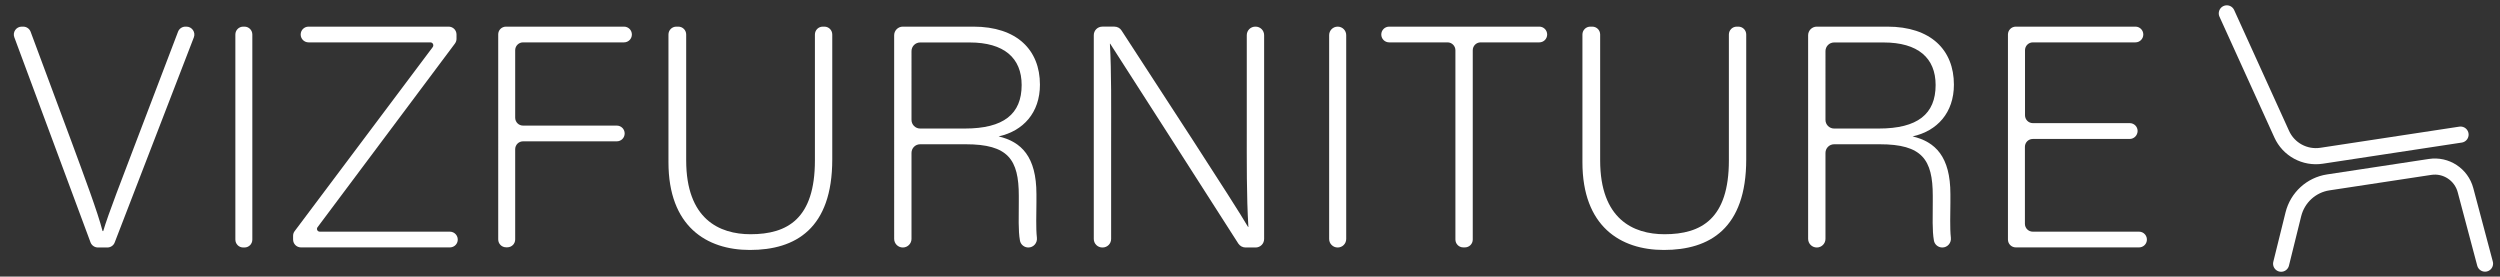
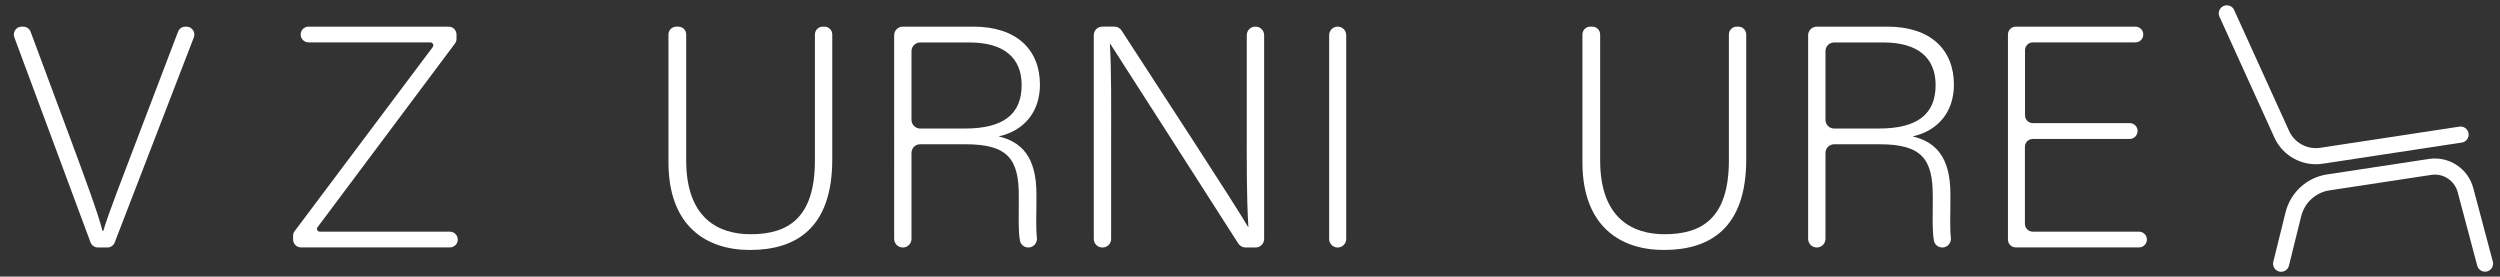
<svg xmlns="http://www.w3.org/2000/svg" id="Layer_1" x="0px" y="0px" viewBox="0 0 2637.4 291.8" style="enable-background:new 0 0 2637.4 291.8;" xml:space="preserve">
  <rect x="0" y="0" width="2637.4" height="291.8" fill="#333333" stroke="none" />
  <style type="text/css">	.st0{fill:none;stroke:#FFFFFF;stroke-width:17;stroke-linecap:round;stroke-miterlimit:10;}	.st1{fill:#FFFFFF;}</style>
  <path class="st0" d="M2621.6,278.1c-6.9-25.8-13.8-51.7-20.6-77.5c-4.4-16.5-20.5-27.1-37.4-24.5c-35.8,5.4-71.5,10.9-107.3,16.3 c-18,2.7-32.5,16-36.9,33.7c-4.3,17.4-8.6,34.7-12.9,52.1" />
  <path class="st0" d="M2349.2,14.1c19.3,42.5,38.6,84.9,57.9,127.4c7.3,16.2,24.5,25.5,42.1,22.8c48.9-7.4,97.8-14.8,146.6-22.3" />
  <g>
    <path class="st1" d="M95.5,255.7L15.1,39.3c-2-5.4,2-11.2,7.8-11.2h1.6c3.5,0,6.6,2.2,7.8,5.4l43.3,116.4  c13,35.3,27.6,74.2,32.6,93.9h0.7c5-17.3,21-58.2,34-92.5l44.9-117.8c1.2-3.2,4.3-5.4,7.8-5.4h1.1c5.8,0,9.9,5.9,7.8,11.3  L121,255.8c-1.2,3.2-4.3,5.3-7.8,5.3h-9.8C99.8,261.1,96.7,258.9,95.5,255.7z" />
-     <path class="st1" d="M266.2,36.4v216.4c0,4.6-3.7,8.3-8.3,8.3h-1.3c-4.6,0-8.3-3.7-8.3-8.3V36.4c0-4.6,3.7-8.3,8.3-8.3h1.3  C262.5,28.1,266.2,31.8,266.2,36.4z" />
    <path class="st1" d="M310.8,243.9L456.5,49.7c1.5-2.1,0.1-5-2.5-5H325.5c-4.6,0-8.3-3.7-8.3-8.3l0,0c0-4.6,3.7-8.3,8.3-8.3h147.8  c4.6,0,8.3,3.7,8.3,8.3V41c0,1.8-0.6,3.5-1.7,5L335,239.7c-1.5,2-0.1,4.7,2.4,4.7h137.2c5.2,0,9.1,4.7,8.2,9.8l0,0  c-0.7,4-4.2,6.8-8.2,6.8H317.5c-4.6,0-8.3-3.7-8.3-8.3v-3.9C309.2,247.1,309.7,245.3,310.8,243.9z" />
-     <path class="st1" d="M533.8,28.1h124.5c4.6,0,8.3,3.7,8.3,8.3l0,0c0,4.6-3.7,8.3-8.3,8.3H551.8c-4.6,0-8.3,3.7-8.3,8.3v71.2  c0,4.6,3.7,8.3,8.3,8.3h98.9c4.6,0,8.3,3.7,8.3,8.3l0,0c0,4.6-3.7,8.3-8.3,8.3h-98.9c-4.6,0-8.3,3.7-8.3,8.3v95.2  c0,4.6-3.7,8.3-8.3,8.3h-1.3c-4.6,0-8.3-3.7-8.3-8.3V36.4C525.5,31.8,529.2,28.1,533.8,28.1z" />
    <path class="st1" d="M715.6,28.1c4.6,0,8.3,3.7,8.3,8.3v132.8c0,61.9,34.9,77.9,67.9,77.9c38.9,0,67.9-16.3,67.9-77.9V36.4  c0-4.6,3.7-8.3,8.3-8.3h1.7c4.6,0,8.3,3.7,8.3,8.3v131.8c0,72.9-38.6,95.5-86.9,95.5c-45.9,0-85.9-25-85.9-92.5V36.4  c0-4.6,3.7-8.3,8.3-8.3C713.5,28.1,715.6,28.1,715.6,28.1z" />
    <path class="st1" d="M961.6,161.3V252c0,5-4.1,9.1-9.1,9.1h-0.1c-5,0-9.1-4.1-9.1-9.1V37.2c0-5,4.1-9.1,9.1-9.1h74.5  c45.9,0,70.2,24.6,70.2,61.2c0,29.6-17.6,48.9-43.6,54.6c24,5.7,39.9,21.3,39.9,60.9v9c0,11.7-0.7,26.4,0.5,37.1  c0.6,5.4-3.6,10.2-9,10.2l0,0c-4.4,0-8.2-3.1-8.9-7.4c-1.9-10.5-1.2-25.4-1.2-41.2v-6c0-38.3-11.3-54.3-55.9-54.3h-48.2  C965.6,152.2,961.6,156.3,961.6,161.3z M961.6,126.5c0,5,4.1,9.1,9.1,9.1h47.2c40.9,0,59.9-15.3,59.9-45.9  c0-28.6-18.6-44.9-54.9-44.9h-52.2c-5,0-9.1,4.1-9.1,9.1L961.6,126.5L961.6,126.5z" />
    <path class="st1" d="M1153.9,252.1v-215c0-5,4-9,9-9h12.8c3,0,5.9,1.5,7.5,4.1c37.6,57.9,119.2,182.6,133.5,207.3h0.3  c-2-33.6-1.7-67.9-1.7-105.8V37.1c0-5,4-9,9-9h0.3c5,0,9,4,9,9v215c0,5-4,9-9,9H1314c-3.1,0-5.9-1.6-7.6-4.1  c-36.2-56.4-118.9-185.9-135.2-210.9h-0.3c1.7,30.6,1.3,64.6,1.3,106.8v99.2c0,5-4,9-9,9h-0.3  C1158,261.1,1153.9,257.1,1153.9,252.1z" />
    <path class="st1" d="M1420.2,37.1v215c0,5-4,9-9,9l0,0c-5,0-9-4-9-9v-215c0-5,4-9,9-9l0,0C1416.2,28.1,1420.2,32.1,1420.2,37.1z" />
-     <path class="st1" d="M1527.1,44.7h-61.6c-4.6,0-8.3-3.7-8.3-8.3l0,0c0-4.6,3.7-8.3,8.3-8.3h158.4c4.6,0,8.3,3.7,8.3,8.3l0,0  c0,4.6-3.7,8.3-8.3,8.3H1562c-4.6,0-8.3,3.7-8.3,8.3v199.7c0,4.6-3.7,8.3-8.3,8.3h-1.7c-4.6,0-8.3-3.7-8.3-8.3V53  C1535.4,48.5,1531.7,44.7,1527.1,44.7z" />
    <path class="st1" d="M1679.8,28.1c4.6,0,8.3,3.7,8.3,8.3v132.8c0,61.9,34.9,77.9,67.9,77.9c38.9,0,67.9-16.3,67.9-77.9V36.4  c0-4.6,3.7-8.3,8.3-8.3h1.7c4.6,0,8.3,3.7,8.3,8.3v131.8c0,72.9-38.6,95.5-86.9,95.5c-45.9,0-85.9-25-85.9-92.5V36.4  c0-4.6,3.7-8.3,8.3-8.3C1677.7,28.1,1679.8,28.1,1679.8,28.1z" />
    <path class="st1" d="M1925.8,161.3V252c0,5-4.1,9.1-9.1,9.1h-0.1c-5,0-9.1-4.1-9.1-9.1V37.2c0-5,4.1-9.1,9.1-9.1h74.5  c45.9,0,70.2,24.6,70.2,61.2c0,29.6-17.6,48.9-43.6,54.6c24,5.7,39.9,21.3,39.9,60.9v9c0,11.7-0.7,26.4,0.5,37.1  c0.6,5.4-3.6,10.2-9,10.2l0,0c-4.4,0-8.2-3.1-8.9-7.4c-1.9-10.5-1.2-25.4-1.2-41.2v-6c0-38.3-11.3-54.3-55.9-54.3h-48.2  C1929.9,152.2,1925.8,156.3,1925.8,161.3z M1925.8,126.5c0,5,4.1,9.1,9.1,9.1h47.2c40.9,0,59.9-15.3,59.9-45.9  c0-28.6-18.6-44.9-54.9-44.9h-52.2c-5,0-9.1,4.1-9.1,9.1V126.5z" />
    <path class="st1" d="M2246.7,146.6h-102.2c-4.6,0-8.3,3.7-8.3,8.3v81.2c0,4.6,3.7,8.3,8.3,8.3h112.1c5.1,0,9,4.6,8.2,9.6l0,0  c-0.6,4-4.1,7-8.2,7h-130c-4.6,0-8.3-3.7-8.3-8.3V36.4c0-4.6,3.7-8.3,8.3-8.3h126.2c4.6,0,8.3,3.7,8.3,8.3l0,0  c0,4.6-3.7,8.3-8.3,8.3h-108.2c-4.6,0-8.3,3.7-8.3,8.3v68.6c0,4.6,3.7,8.3,8.3,8.3h102.2c4.6,0,8.3,3.7,8.3,8.3l0,0  C2255,142.9,2251.3,146.6,2246.7,146.6z" />
  </g>
</svg>